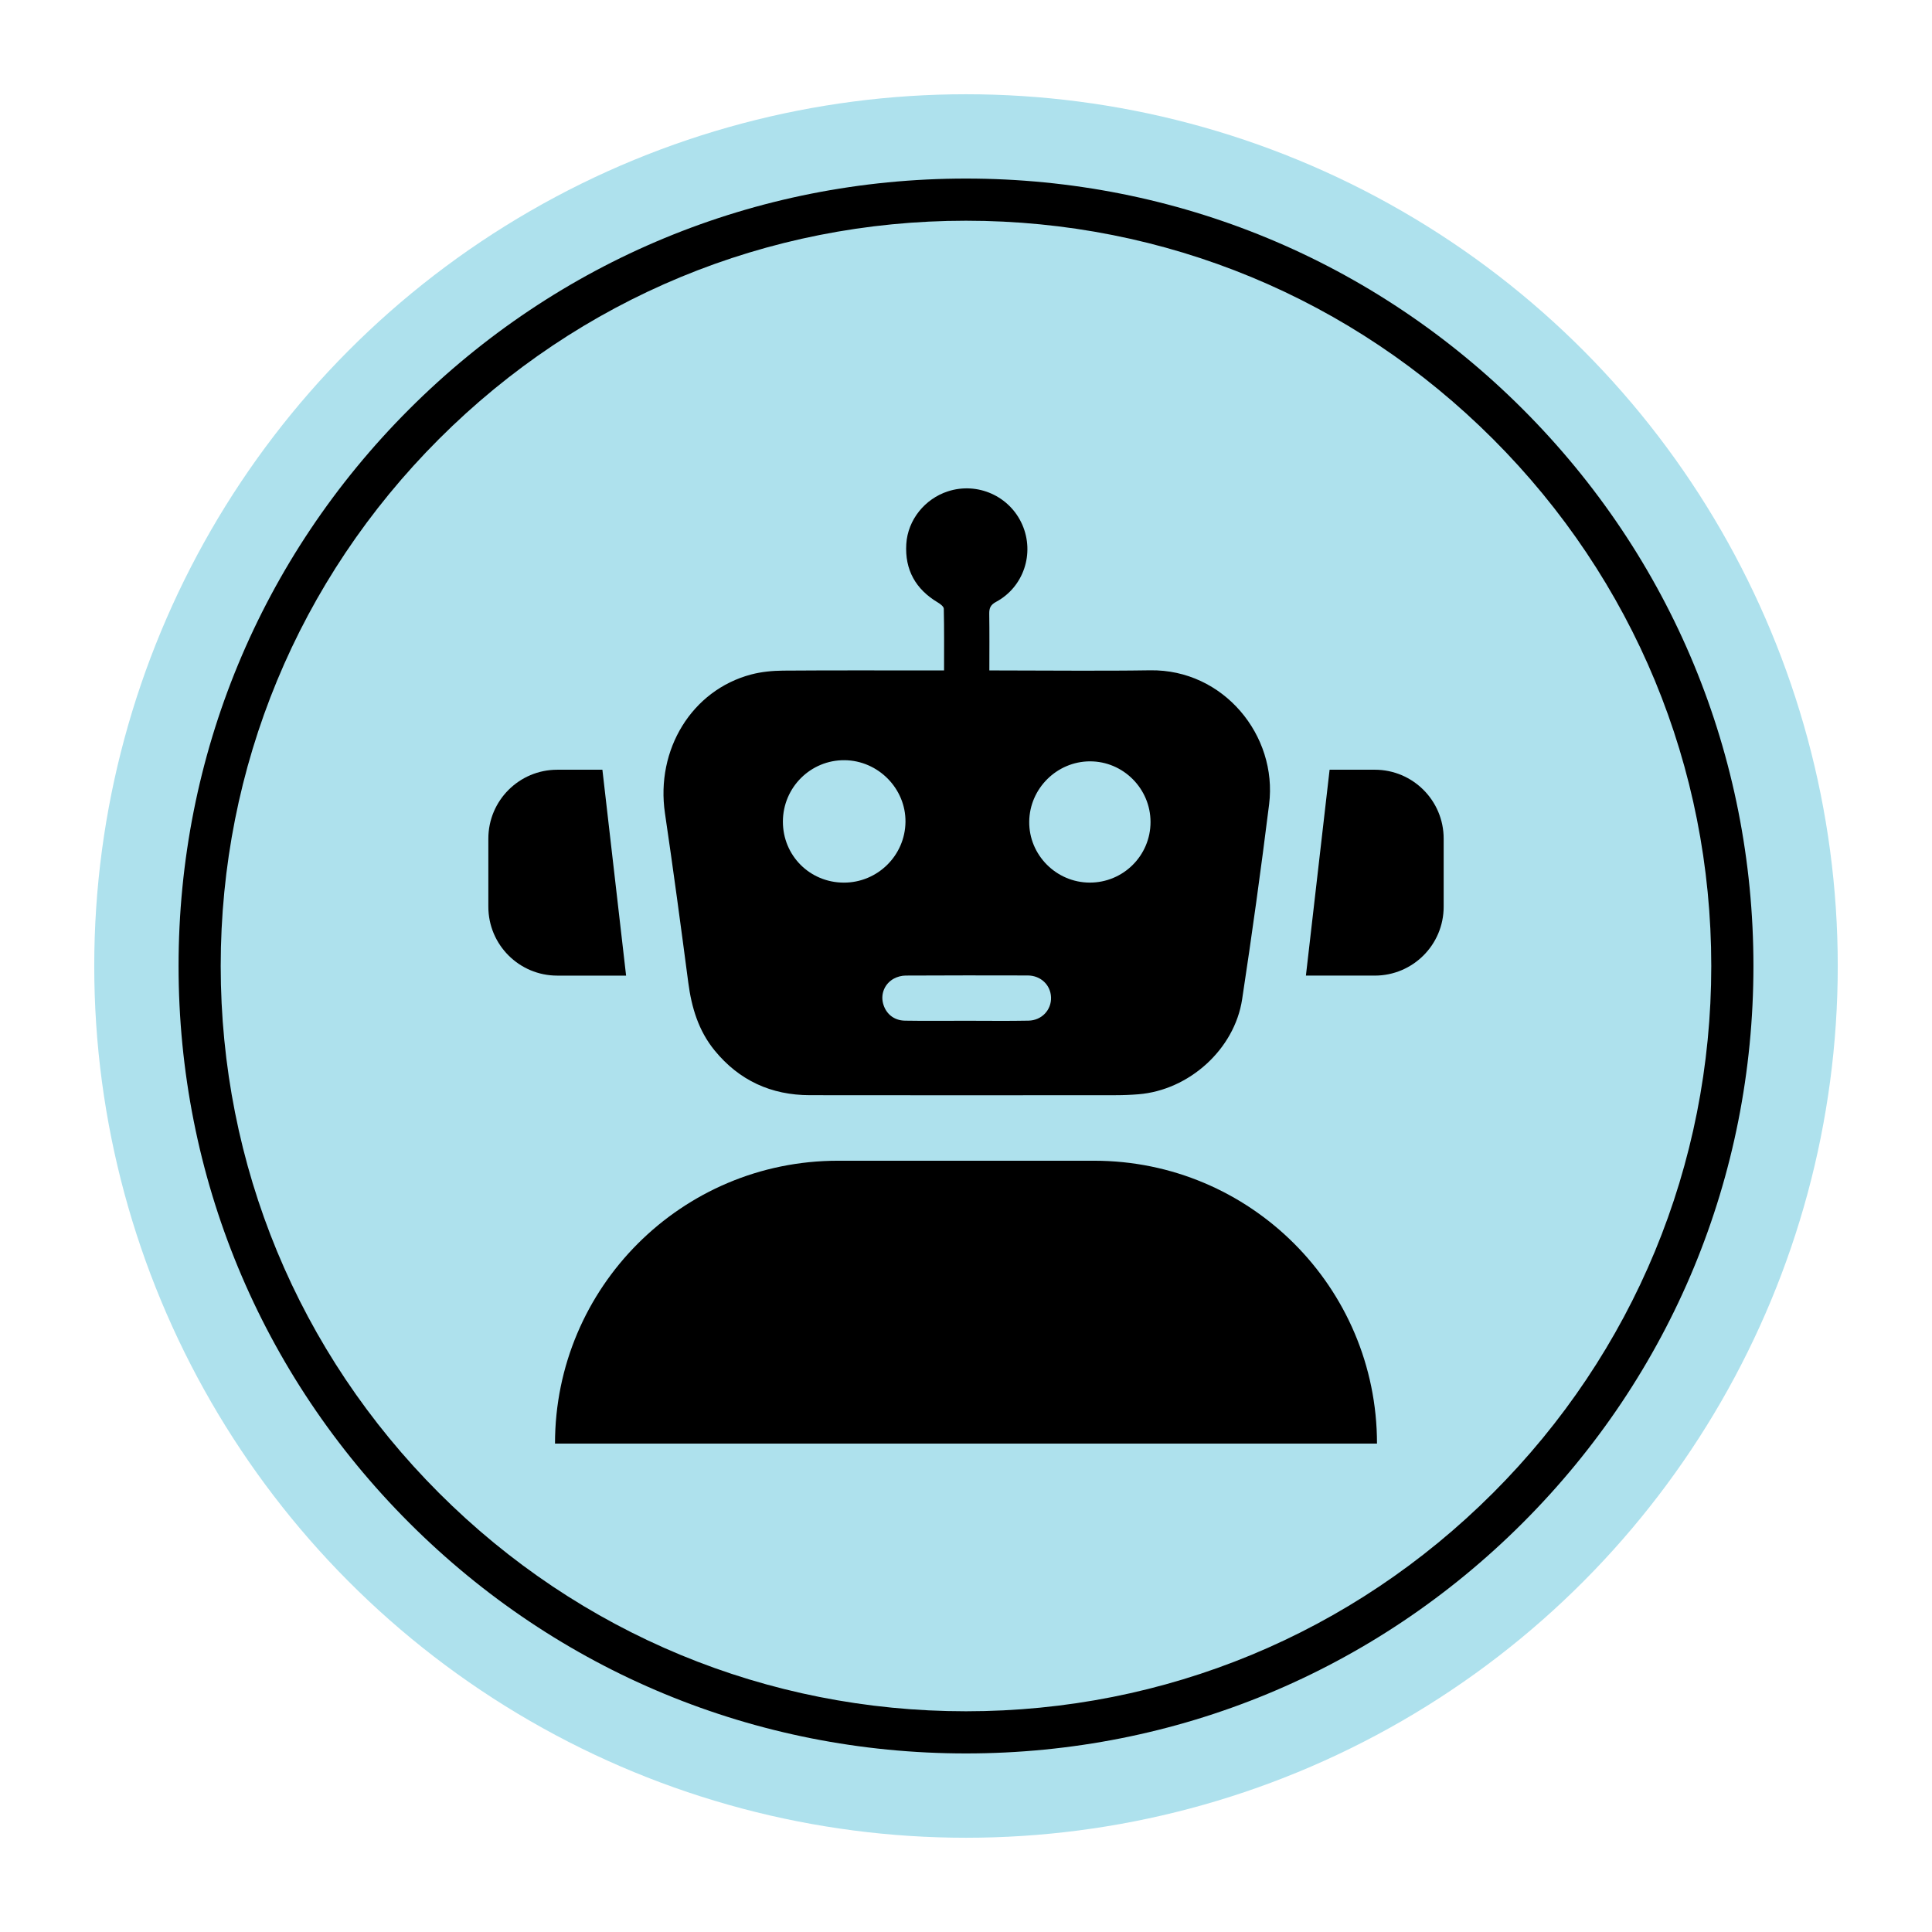
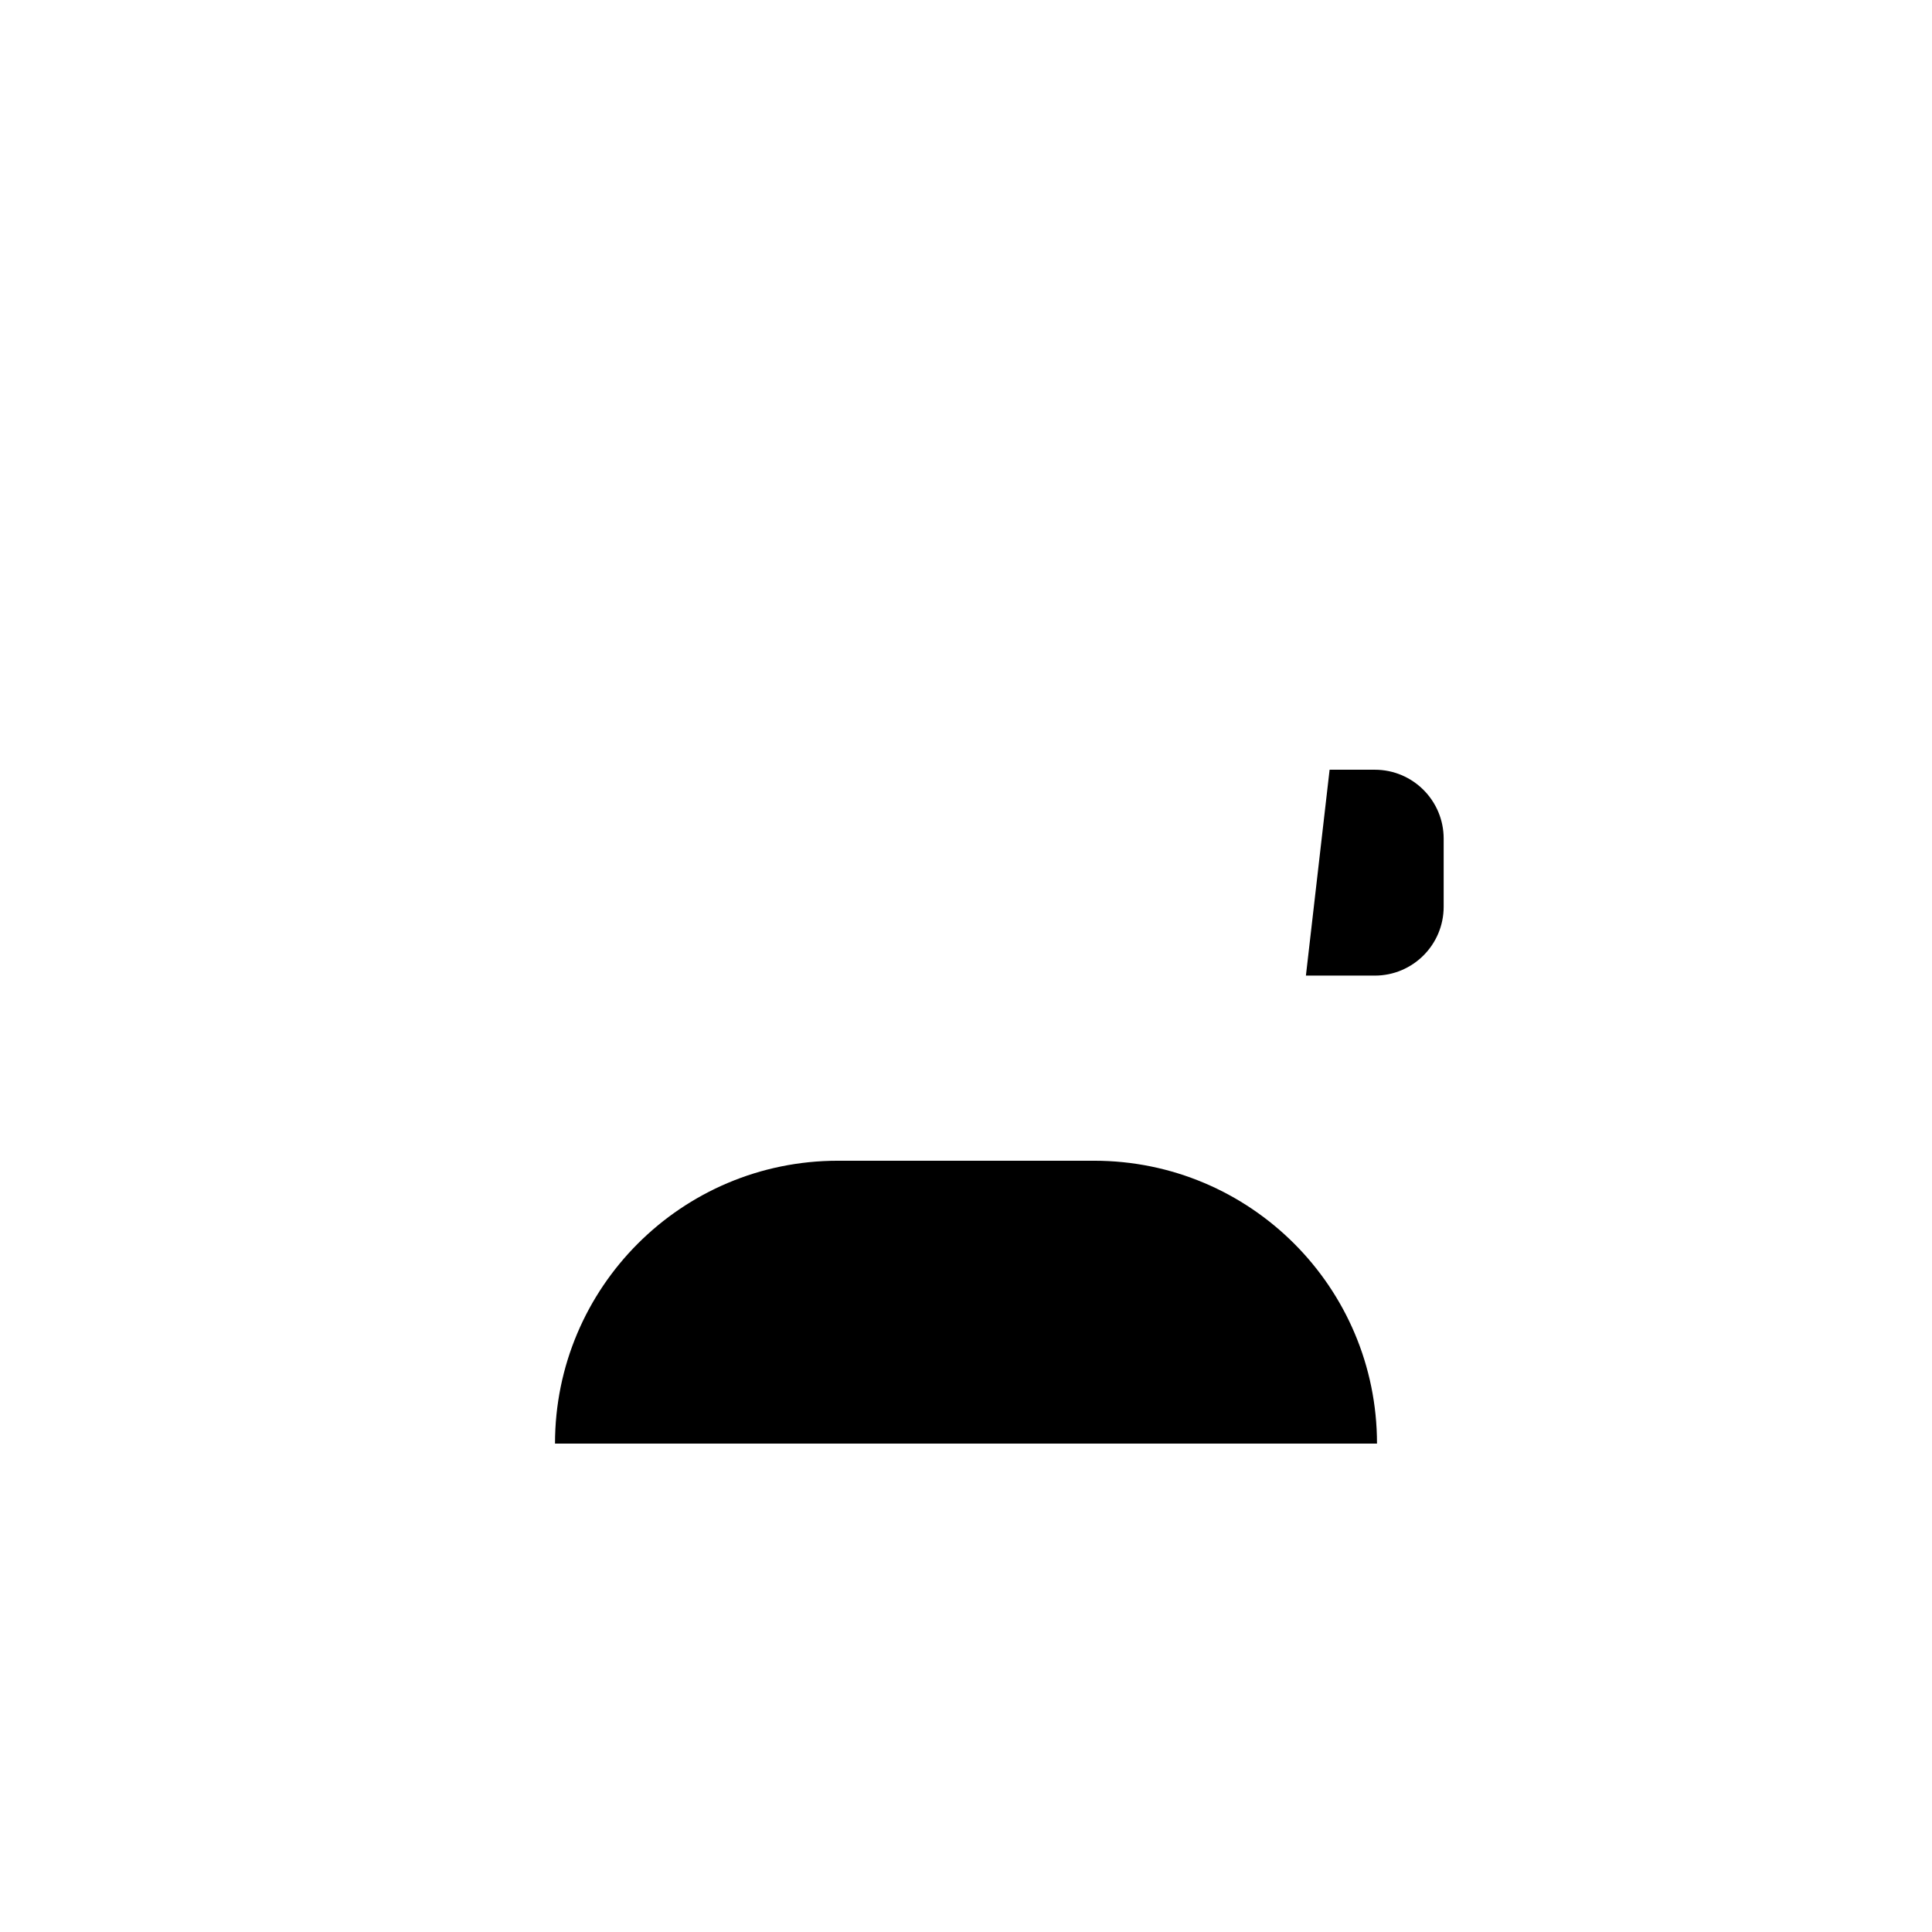
<svg xmlns="http://www.w3.org/2000/svg" id="Layer_1" data-name="Layer 1" viewBox="0 0 160 160">
  <defs>
    <style>
      .cls-1 {
        fill: #aee1ed;
      }
    </style>
  </defs>
  <g>
-     <circle class="cls-1" cx="80" cy="80" r="72.195" />
-     <path d="M80,145.212c-17.419,0-33.795-6.783-46.112-19.1-12.317-12.317-19.1-28.693-19.1-46.112s6.783-33.795,19.1-46.112c12.317-12.317,28.693-19.1,46.112-19.1s33.795,6.783,46.112,19.1c12.317,12.317,19.1,28.693,19.1,46.112s-6.783,33.795-19.1,46.112c-12.317,12.317-28.693,19.1-46.112,19.1ZM123.643,123.643c11.657-11.657,18.077-27.157,18.077-43.643s-6.42-31.985-18.078-43.643c-11.657-11.658-27.157-18.078-43.643-18.078s-31.985,6.42-43.643,18.078c-11.658,11.658-18.078,27.157-18.078,43.643s6.42,31.985,18.078,43.643c11.657,11.658,27.157,18.078,43.643,18.078s31.985-6.42,43.643-18.078Z" />
-   </g>
+     </g>
  <g>
-     <path d="M69.946,62.956c2.781.029,5.069,2.346,5.042,5.106-.028,2.785-2.314,5.039-5.106,5.033-2.82-.006-5.052-2.243-5.046-5.059.005-2.826,2.302-5.108,5.111-5.079h0ZM85.11,80.784c1.08.003,1.895.784,1.932,1.808.038,1.041-.762,1.912-1.869,1.934-1.714.034-3.43.009-5.145.009-1.694-0-3.389.02-5.083-.008-.931-.015-1.602-.59-1.818-1.448-.197-.783.138-1.612.892-2.03.289-.16.654-.255.985-.257,3.369-.018,6.737-.017,10.106-.008h0ZM90.257,63.052c2.76-.012,5.029,2.261,5.025,5.032-.004,2.775-2.261,5.017-5.04,5.009-2.771-.008-5.036-2.293-5.006-5.051.029-2.738,2.284-4.979,5.022-4.991h0ZM57,81.37c.271,2.066.846,3.992,2.186,5.629,2.034,2.485,4.682,3.694,7.872,3.699,8.443.014,16.885.006,25.328.001.633-0,1.267-.025,1.897-.076,4.183-.339,7.954-3.717,8.585-7.866.816-5.37,1.562-10.753,2.234-16.143.712-5.706-3.782-11.195-9.849-11.102-4.19.064-8.381.012-12.572.012h-.747c0-1.628.015-3.159-.009-4.689-.007-.472.103-.743.567-.992,2.284-1.227,3.206-4.015,2.17-6.388-1.035-2.37-3.705-3.565-6.17-2.761-1.901.62-3.314,2.357-3.437,4.359-.131,2.133.773,3.747,2.615,4.843.202.12.487.336.491.513.038,1.672.022,3.346.022,5.115h-.746c-4.191-0-8.382-.018-12.572.014-.89.007-1.806.094-2.663.321-4.909,1.3-7.91,6.223-7.133,11.49.689,4.667,1.316,9.343,1.931,14.02h0Z" />
    <path d="M90.61,96.127h-21.22c-12.938,0-23.427,10.489-23.427,23.427h68.074c0-12.938-10.489-23.427-23.427-23.427h0Z" />
-     <path d="M51.85,80.795l-1.962-17.049h-3.741c-3.15,0-5.704,2.553-5.704,5.704v5.642c0,3.15,2.554,5.704,5.704,5.704h5.704Z" />
    <path d="M113.853,63.746h-3.741l-1.962,17.049h5.704c3.15,0,5.704-2.553,5.704-5.704v-5.642c0-3.15-2.554-5.704-5.704-5.704h0Z" />
  </g>
</svg>